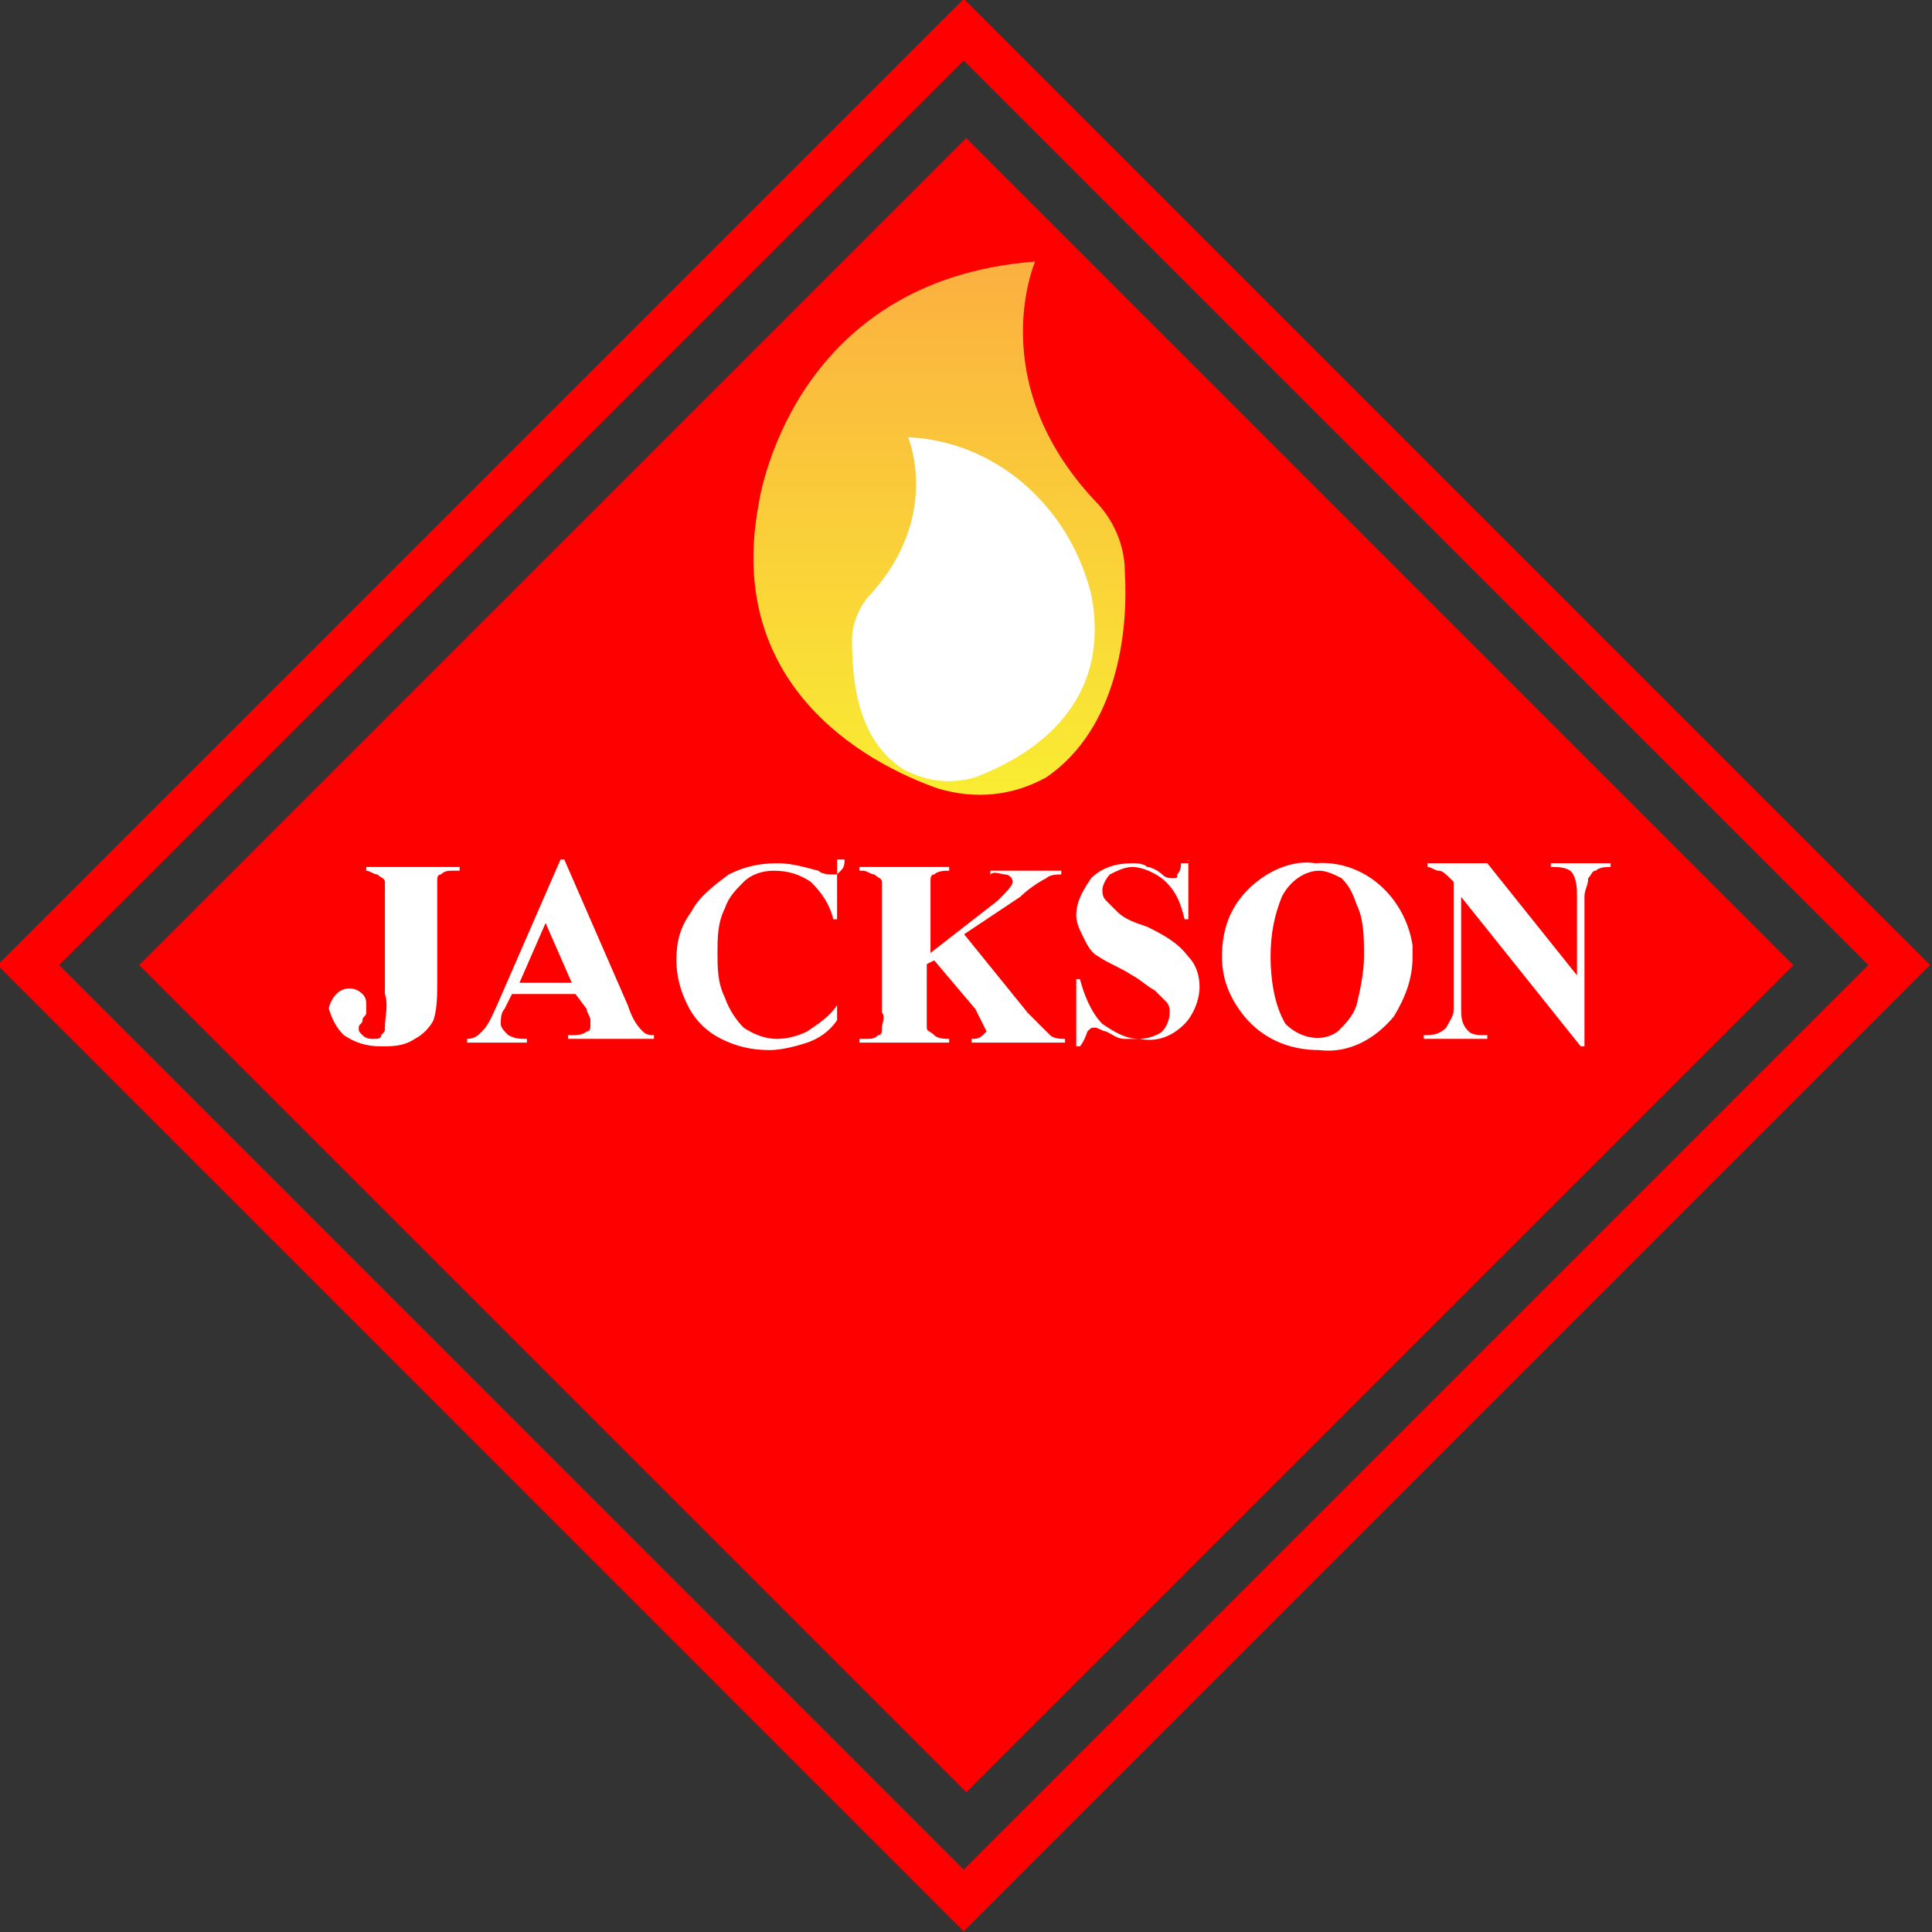
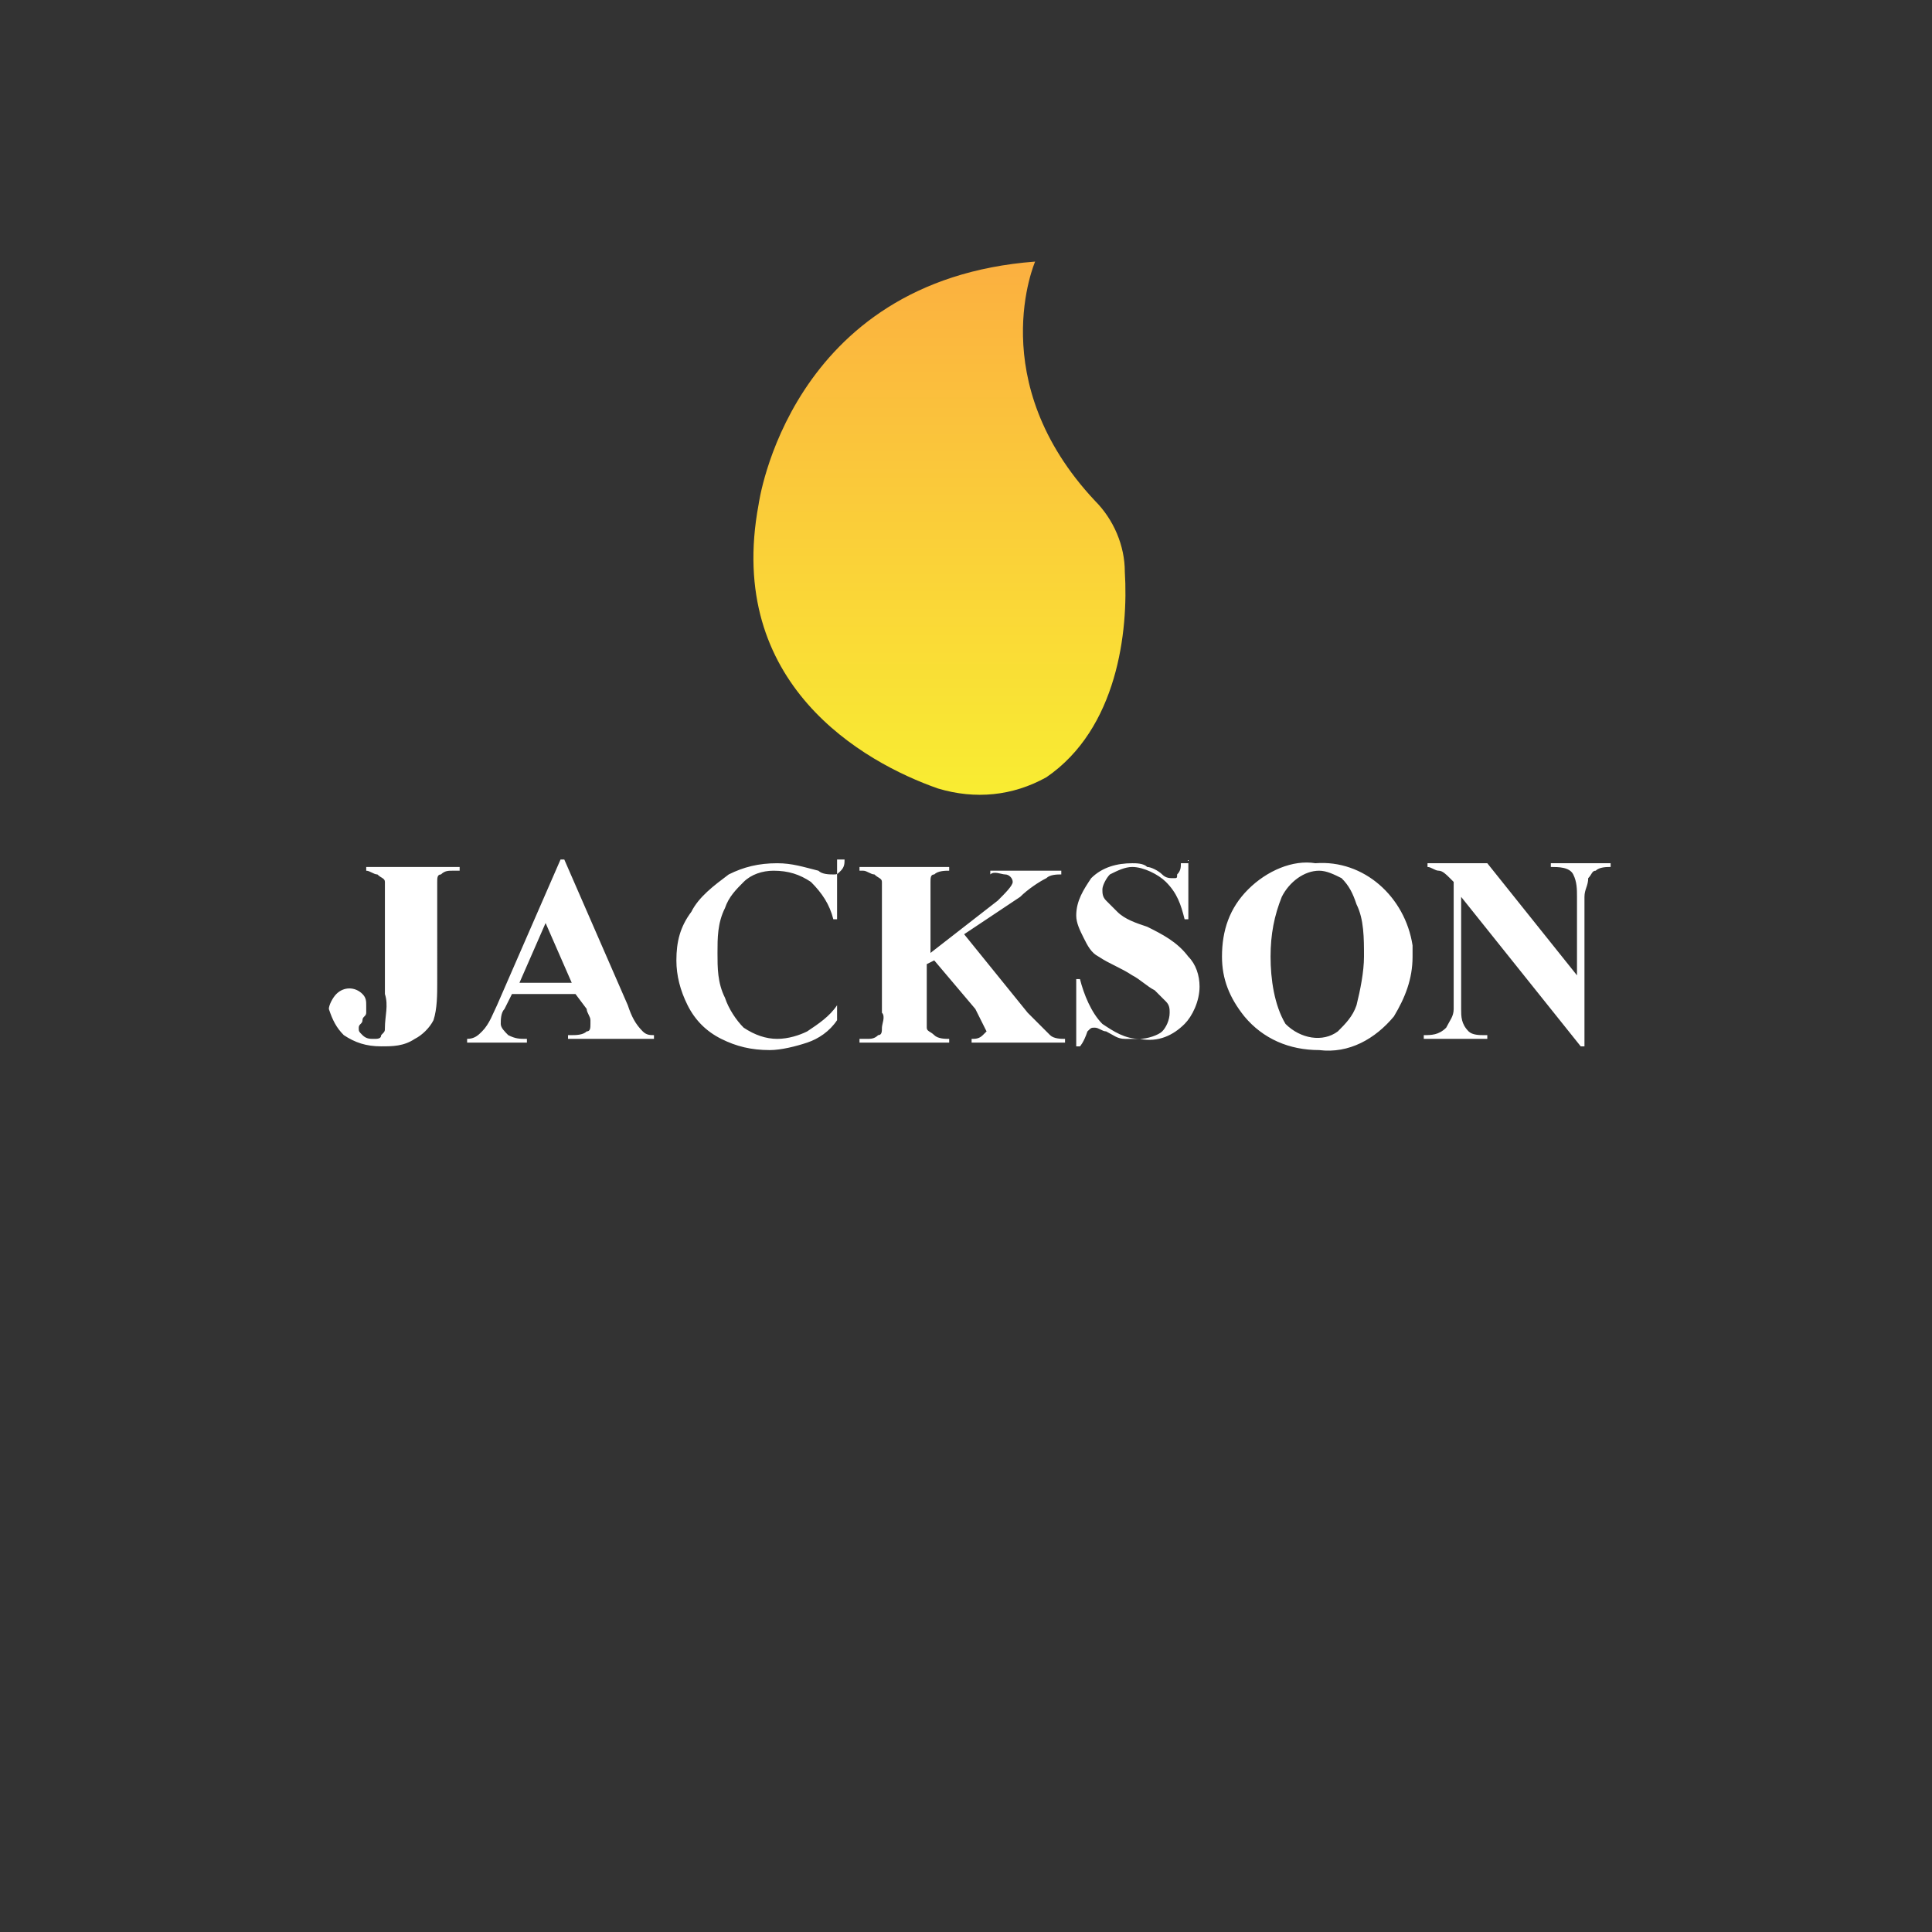
<svg xmlns="http://www.w3.org/2000/svg" xml:space="preserve" id="Layer_1" x="0" y="0" style="enable-background:new 0 0 51.7 51.7" version="1.1" viewBox="0 0 51.7 51.7">
  <rect x="0" y="0" width="51.7" height="51.7" fill="#333333" stroke="none" />
  <style type="text/css">.st0{fill:none;stroke:red;stroke-width:1.167;stroke-miterlimit:10}.st1{fill:red}.st2{fill:#fff}.st3{fill:url(#SVGID_1_)}</style>
-   <path stroke-width="1.167" d="M.758 25.825 25.789.794l25.032 25.031-25.032 25.032z" class="st0" />
-   <path d="M3.725 25.826 25.857 3.694 47.99 25.827 25.857 47.959z" class="st1" />
  <path d="M9.8 23.3v-.1h2.5v.1h-.2c-.1 0-.2 0-.3.1-.1 0-.1.1-.1.2V26.3c0 .3 0 .7-.1 1-.1.2-.3.4-.5.5-.3.2-.6.2-.9.2-.4 0-.7-.1-1-.3-.2-.2-.3-.4-.4-.7 0-.1.1-.3.2-.4.2-.2.5-.2.7 0 .1.1.1.2.1.3v.2c0 .1-.1.1-.1.2s-.1.1-.1.2 0 .1.1.2.2.1.3.1c.1 0 .2 0 .2-.1.1-.1.1-.1.1-.2 0-.3.1-.6 0-.9v-3c0-.1-.1-.1-.2-.2-.1 0-.2-.1-.3-.1zM15.4 26.6h-1.7l-.2.4c-.1.1-.1.3-.1.4 0 .1.1.2.2.3.2.1.3.1.5.1v.1h-1.6v-.1c.2 0 .3-.1.4-.2.2-.2.3-.5.4-.7L15 23h.1l1.7 3.9c.1.3.2.5.4.7.1.1.2.1.3.1v.1h-2.3v-.1h.1c.1 0 .3 0 .4-.1.1 0 .1-.1.1-.2v-.1c0-.1-.1-.2-.1-.3l-.3-.4zm-.1-.3-.7-1.6-.7 1.6h1.4zM22.4 23v1.6h-.1c-.1-.4-.3-.7-.6-1-.3-.2-.6-.3-1-.3-.3 0-.6.1-.8.3-.2.2-.4.4-.5.7-.2.4-.2.8-.2 1.2 0 .4 0 .8.2 1.2.1.3.3.6.5.8.3.2.6.3.9.3.3 0 .6-.1.8-.2.3-.2.6-.4.8-.7v.4c-.2.3-.5.5-.8.6-.3.1-.7.2-1 .2-.5 0-.9-.1-1.3-.3-.4-.2-.7-.5-.9-.9-.2-.4-.3-.8-.3-1.2 0-.5.1-.9.4-1.3.2-.4.6-.7 1-1 .4-.2.8-.3 1.3-.3.4 0 .7.1 1.1.2.1.1.3.1.4.1.1 0 .1 0 .2-.1s.1-.2.1-.3h-.2zM25.8 25l1.7 2.1.6.6c.1.1.3.1.4.1v.1H26v-.1c.1 0 .2 0 .3-.1l.1-.1-.3-.6-1.1-1.3-.2.1V27.5c0 .1.1.1.2.2s.3.1.4.1v.1H23v-.1h.2c.1 0 .2 0 .3-.1.1 0 .1-.1.1-.2s.1-.3 0-.4v-3.5c0-.1-.1-.1-.2-.2-.1 0-.2-.1-.3-.1H23v-.1h2.4v.1c-.1 0-.3 0-.4.1-.1 0-.1.1-.1.2v1.9l1.8-1.4c.2-.2.4-.4.4-.5 0-.1-.1-.2-.2-.2s-.3-.1-.4 0v-.1h1.9v.1c-.1 0-.3 0-.4.1-.2.1-.5.3-.7.5l-1.5 1zM31.8 23v1.6h-.1c-.1-.4-.2-.7-.5-1-.2-.2-.6-.4-.9-.4-.2 0-.4.1-.6.2-.1.1-.2.3-.2.4 0 .1 0 .2.1.3l.3.3c.2.2.5.3.8.4.4.2.8.4 1.1.8.2.2.3.5.3.8 0 .4-.2.8-.4 1-.3.3-.7.5-1.2.4h-.4c-.2 0-.3-.1-.5-.2-.1 0-.2-.1-.3-.1-.1 0-.1 0-.2.1-.1.3-.2.4-.2.4h-.1v-1.8h.1c.1.4.3.9.6 1.2.3.2.6.4 1 .4.2 0 .5-.1.6-.2.1-.1.2-.3.2-.5 0-.1 0-.2-.1-.3l-.3-.3c-.2-.1-.4-.3-.6-.4-.3-.2-.6-.3-.9-.5-.2-.1-.3-.3-.4-.5-.1-.2-.2-.4-.2-.6 0-.4.2-.7.4-1 .3-.3.7-.4 1.1-.4.1 0 .3 0 .4.1.1 0 .3.1.4.2.1.1.2.1.3.1.1 0 .1 0 .1-.1.1-.1.1-.2.1-.3h.2zM35.2 23.1c1.3-.1 2.4.9 2.6 2.2v.3c0 .6-.2 1.1-.5 1.6-.5.6-1.2 1-2 .9-.8 0-1.5-.3-2-.9-.4-.5-.6-1-.6-1.6 0-.7.2-1.3.7-1.8.5-.5 1.2-.8 1.8-.7zm.1.2c-.4 0-.8.3-1 .7-.2.5-.3 1-.3 1.6 0 .6.1 1.3.4 1.8.4.4 1 .5 1.4.2.2-.2.4-.4.5-.7.1-.4.2-.9.2-1.3 0-.5 0-1-.2-1.4-.1-.3-.2-.5-.4-.7-.2-.1-.4-.2-.6-.2zM39.8 23.1l2.4 3V24c0-.2 0-.4-.1-.6-.1-.2-.4-.2-.6-.2v-.1h1.6v.1c-.1 0-.3 0-.4.1-.1 0-.1.1-.2.2 0 .2-.1.3-.1.5v4h-.1l-3.2-4v3c0 .2 0 .4.2.6.1.1.3.1.4.1h.1v.1h-1.7v-.1c.2 0 .4 0 .6-.2.1-.2.2-.3.2-.5v-3.4l-.1-.1c-.1-.1-.2-.2-.3-.2-.1 0-.2-.1-.3-.1v-.1h1.6z" class="st2" />
  <linearGradient id="SVGID_1_" x1="31.58" x2="31.58" y1="745.182" y2="730.909" gradientTransform="translate(-6.46 -723.86)" gradientUnits="userSpaceOnUse">
    <stop offset="0" style="stop-color:#f9ed32" />
    <stop offset="1" style="stop-color:#fbb040" />
  </linearGradient>
  <path d="M27.7 7s-1.4 3.2 1.6 6.4c.5.5.8 1.2.8 1.9.1 1.6-.2 4.2-2.1 5.5-.9.5-1.9.6-2.9.3-2-.7-5.7-2.8-4.8-7.6 0 0 .8-6 7.4-6.5z" class="st3" />
-   <path d="M24.3 11.7s.9 2.1-1 4.2c-.3.3-.5.8-.5 1.2 0 1 .1 2.7 1.4 3.5.6.3 1.2.4 1.9.2 1.3-.5 3.7-1.8 3.1-4.9-.6-2.4-2.6-4.1-4.9-4.2z" class="st2" />
</svg>